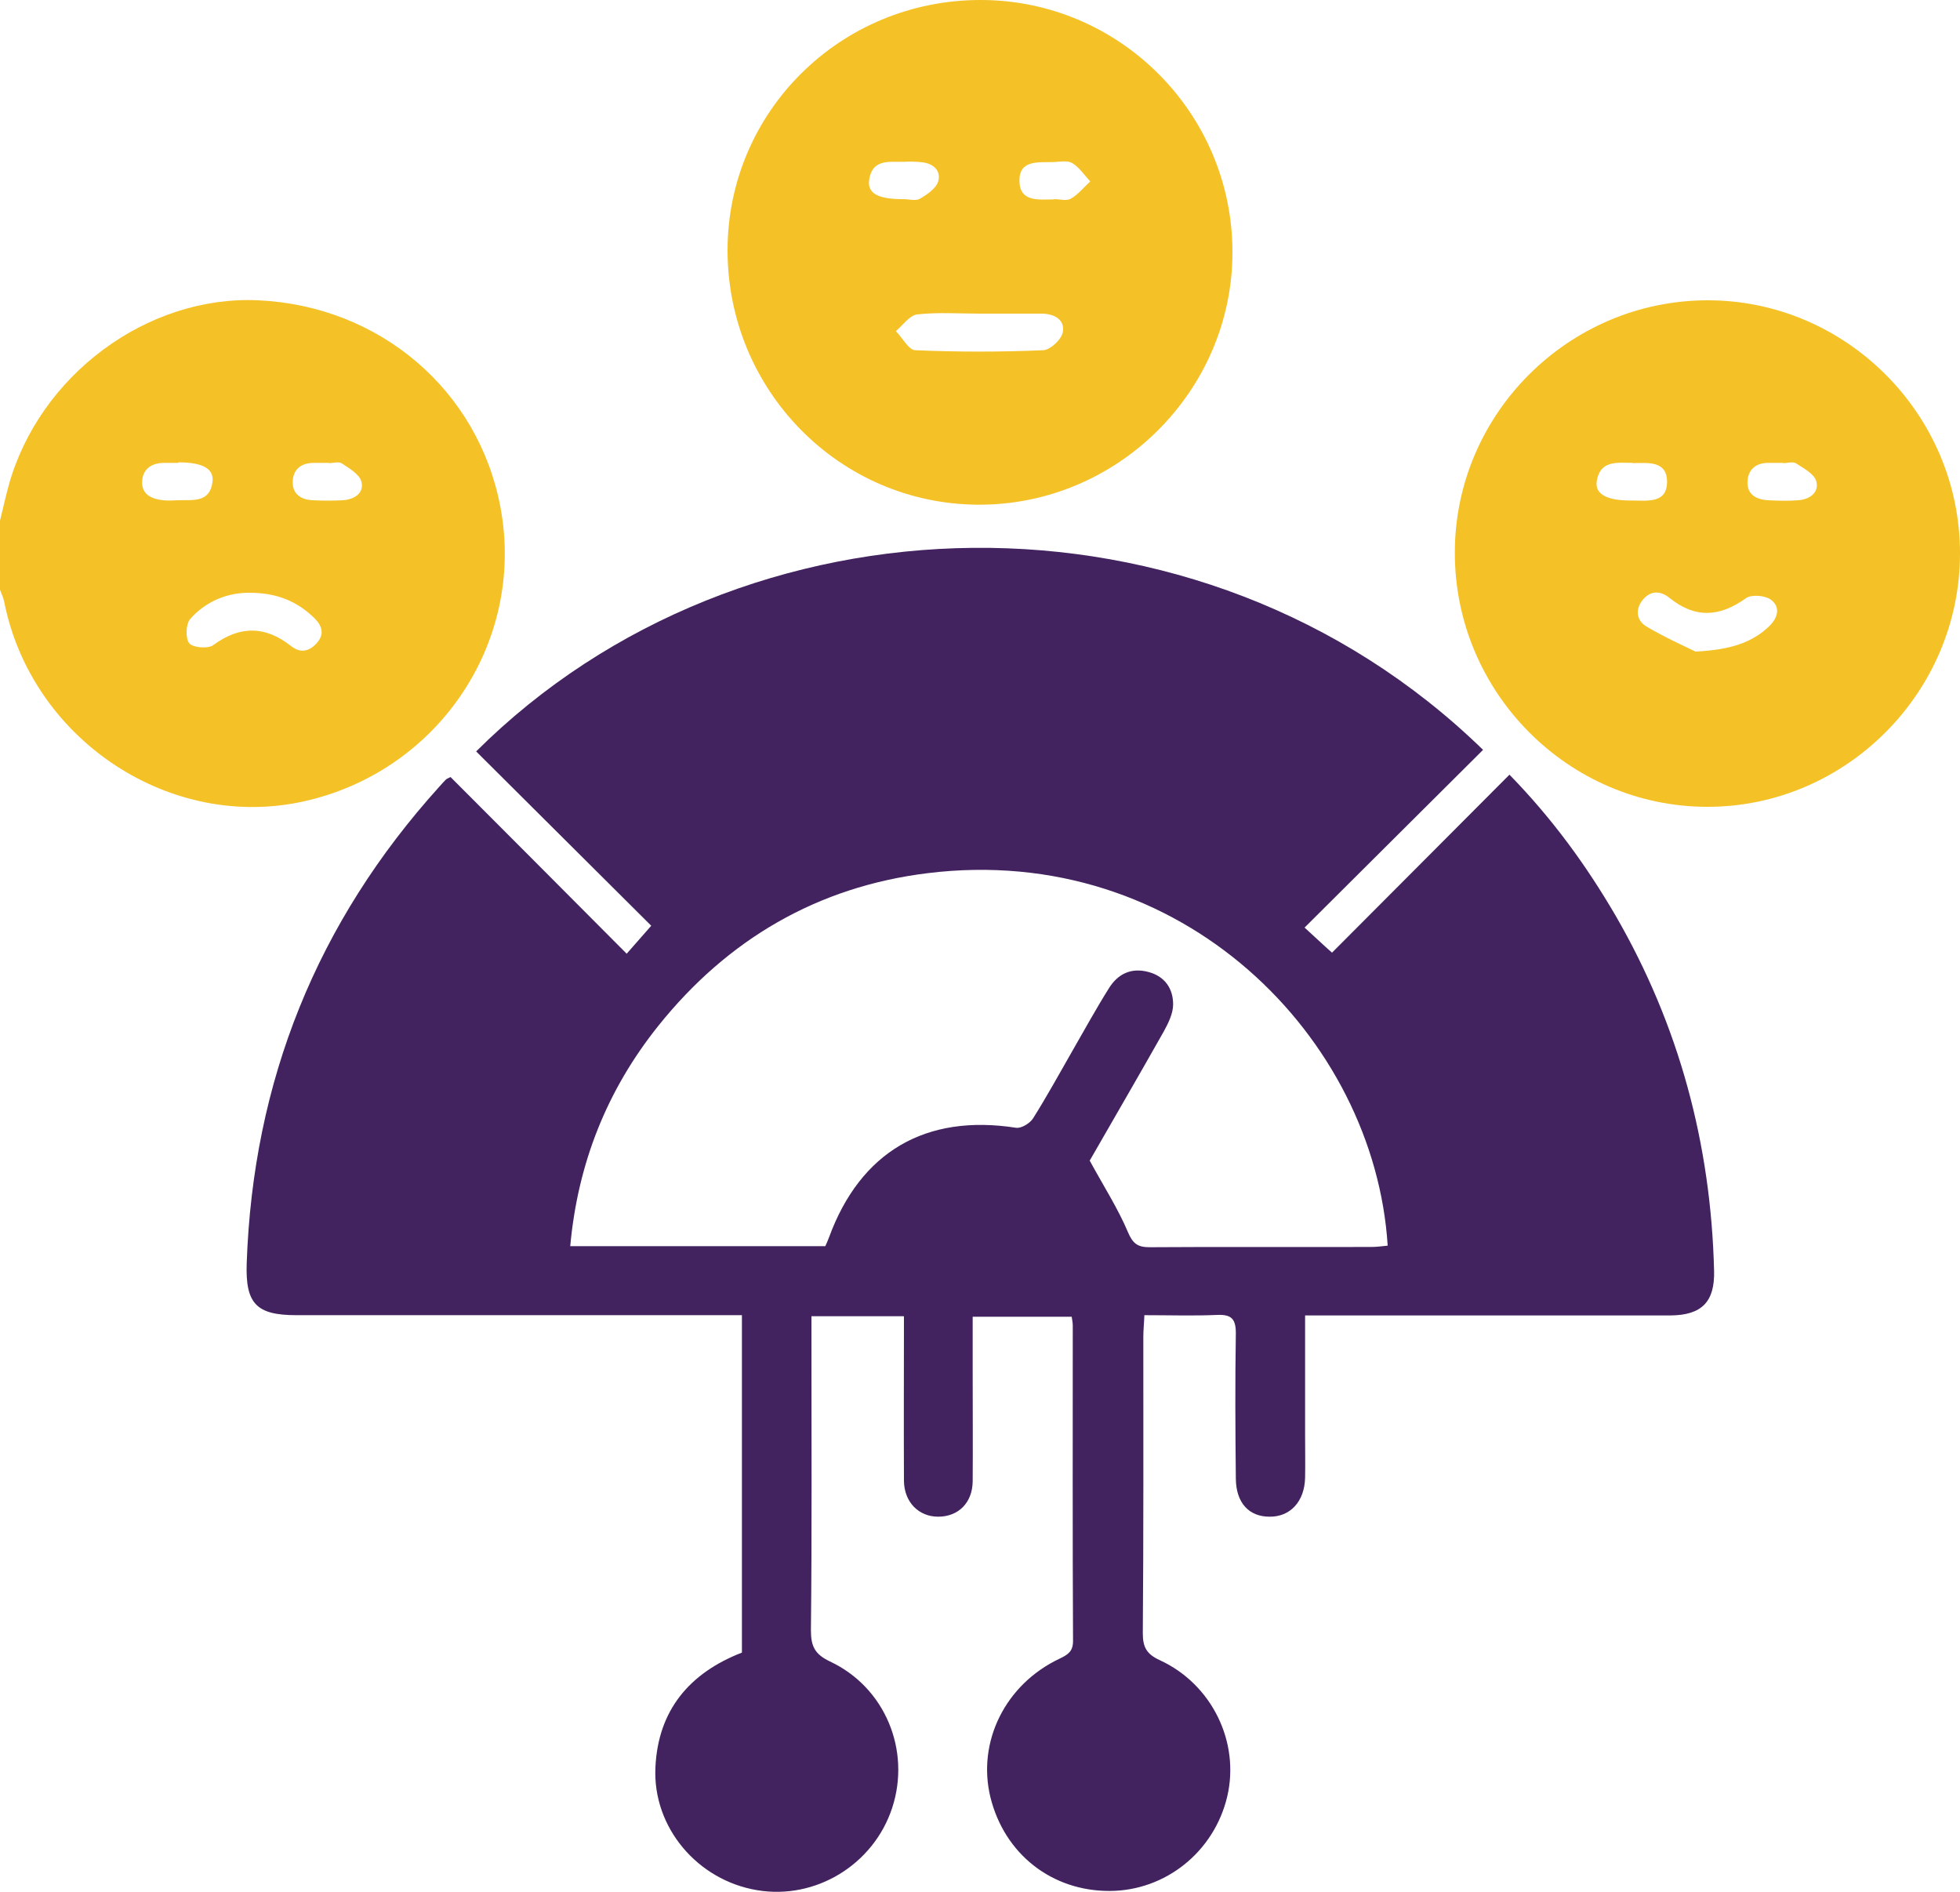
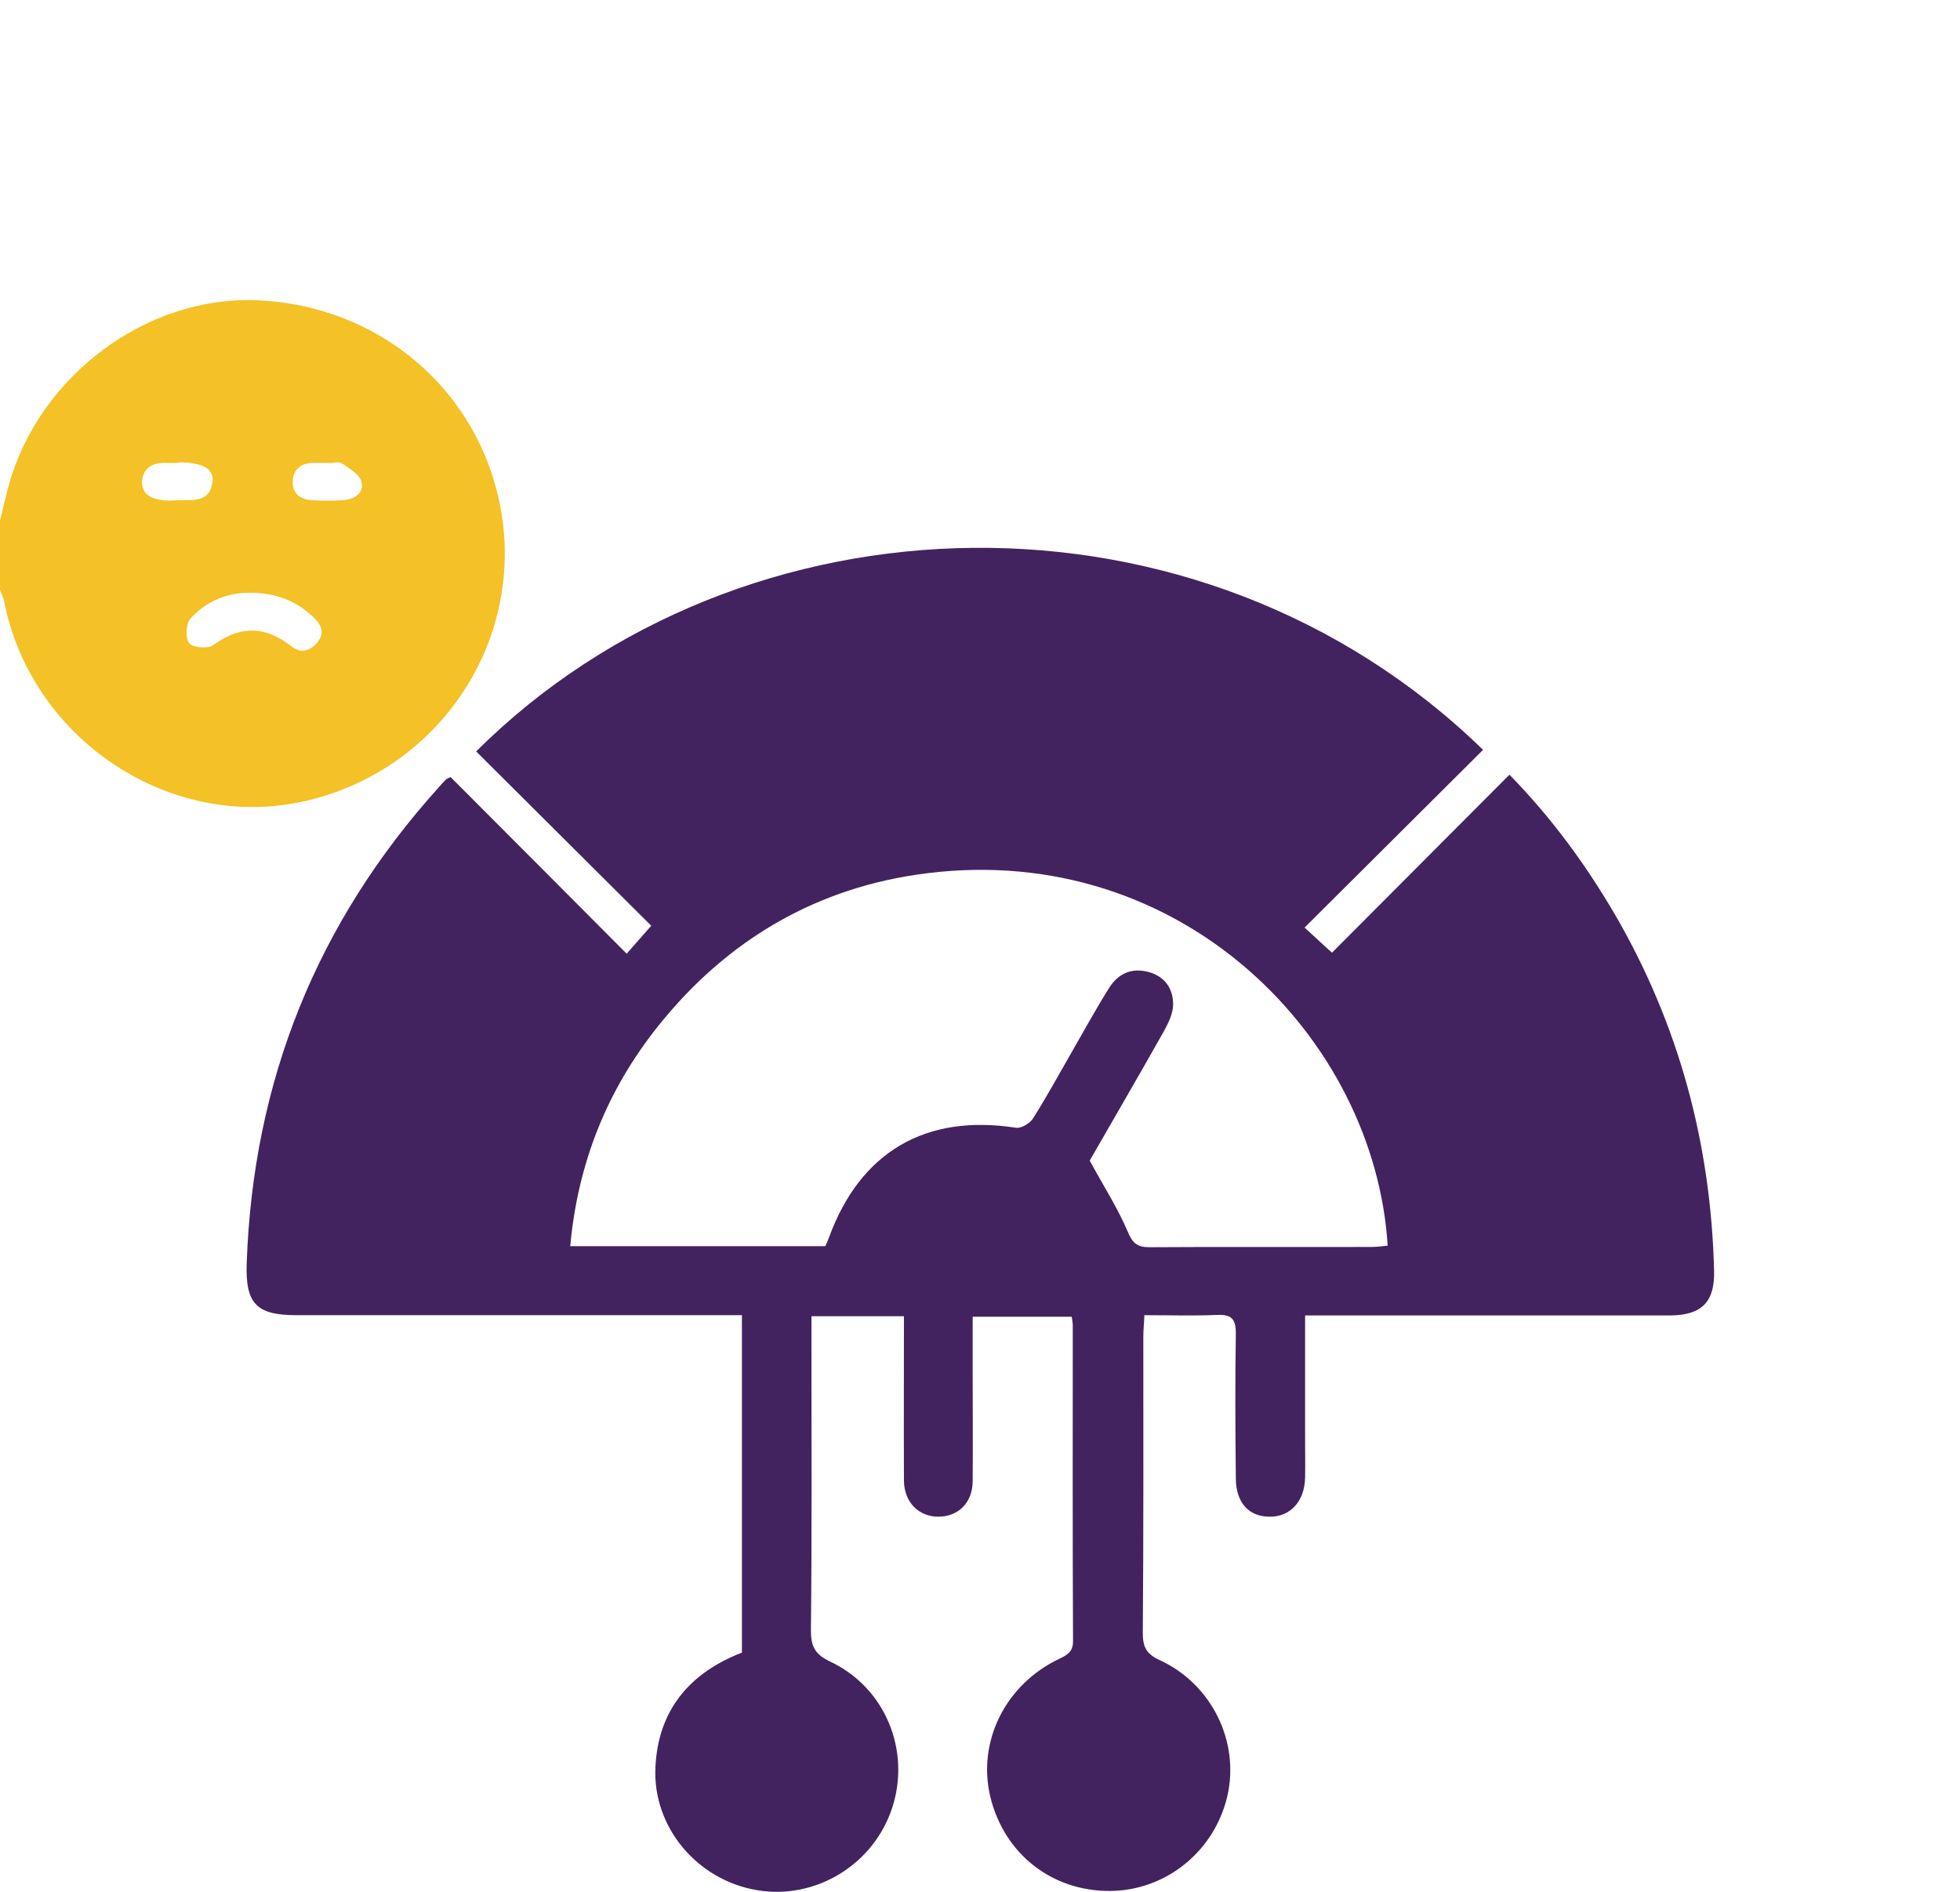
<svg xmlns="http://www.w3.org/2000/svg" id="Layer_1" data-name="Layer 1" viewBox="0 0 75 72.39">
  <defs>
    <style>
      .cls-1 {
        fill: #42235f;
      }

      .cls-2 {
        fill: #f4c126;
      }
    </style>
  </defs>
  <path class="cls-2" d="M0,19.92c.11-.45,.21-.89,.33-1.34,1.17-4.22,5.3-7.29,9.56-7.09,4.65,.22,8.42,3.44,9.26,7.92,.98,5.23-2.48,10.26-7.76,11.3-5.08,.99-10.21-2.52-11.23-7.69C.13,22.86,.05,22.71,0,22.56c0-.88,0-1.76,0-2.64Zm9.56,2.76c-.82-.01-1.66,.3-2.28,1-.17,.19-.19,.74-.04,.93,.13,.17,.71,.22,.91,.08,1.03-.76,2-.75,2.99,.03,.35,.28,.68,.21,.97-.1,.31-.34,.23-.66-.07-.96-.65-.64-1.43-.98-2.48-.98Zm-2.73-4.97c-.17,0-.34,0-.51,0-.48-.01-.84,.2-.88,.68-.04,.52,.35,.7,.8,.75,.19,.02,.39,.01,.58,0,.55-.02,1.2,.11,1.31-.69,.07-.52-.37-.76-1.31-.76Zm5.76,0c-.19,0-.39,0-.58,0-.5,0-.8,.26-.81,.73-.01,.47,.33,.68,.76,.7,.39,.02,.78,.02,1.16,0,.44-.03,.82-.27,.71-.71-.07-.28-.46-.51-.75-.7-.12-.08-.33-.01-.5-.01Z" />
  <path class="cls-1" d="M34.58,50.36h-3.53c0,.29,0,.55,0,.81,0,3.73,.02,7.47-.02,11.2,0,.61,.14,.92,.73,1.2,2.11,.99,3.1,3.4,2.38,5.6-.71,2.17-2.93,3.53-5.17,3.15-2.28-.38-4-2.4-3.89-4.7,.1-2.18,1.3-3.61,3.31-4.39v-12.91c-.31,0-.59,0-.87,0-5.39,0-10.79,0-16.18,0-1.54,0-1.95-.45-1.9-1.98,.24-6.98,2.69-13.06,7.37-18.24,.08-.09,.16-.18,.25-.27,.03-.03,.08-.05,.18-.1,2.24,2.24,4.49,4.5,6.74,6.76,.33-.37,.61-.7,.94-1.07-2.18-2.17-4.44-4.42-6.7-6.67,10.18-10.14,27.69-10.61,38.53-.06-2.26,2.25-4.52,4.5-6.83,6.8,.41,.37,.72,.67,1.05,.96,2.25-2.26,4.5-4.51,6.79-6.81,1.64,1.68,2.94,3.47,4.06,5.39,2.43,4.2,3.65,8.74,3.77,13.59,.03,1.18-.46,1.7-1.67,1.71-4.35,0-8.69,0-13.04,0-.29,0-.57,0-.94,0,0,1.59,0,3.09,0,4.6,0,.54,.01,1.07,0,1.61-.02,.91-.57,1.5-1.36,1.49-.79,0-1.28-.53-1.29-1.45-.02-1.86-.03-3.71,0-5.57,0-.56-.18-.72-.71-.7-.9,.04-1.8,.01-2.79,.01-.01,.3-.04,.56-.04,.82,0,3.78,.01,7.57-.02,11.35,0,.54,.15,.8,.65,1.03,2,.92,3.07,3.14,2.58,5.22-.5,2.11-2.36,3.6-4.49,3.61-2.22,.01-4.03-1.41-4.57-3.58-.52-2.13,.57-4.33,2.65-5.31,.31-.15,.51-.27,.51-.67-.02-4.03-.01-8.06-.01-12.08,0-.09-.02-.19-.04-.33h-3.79c0,.75,0,1.48,0,2.2,0,1.37,.01,2.73,0,4.1-.01,.82-.55,1.35-1.32,1.35-.75,0-1.3-.56-1.31-1.37-.01-2.07,0-4.14,0-6.29Zm7.12-5.95c.54,.99,1.08,1.83,1.46,2.73,.19,.45,.38,.58,.83,.58,2.83-.02,5.66,0,8.49-.01,.21,0,.41-.03,.62-.05-.5-7.94-7.87-15.46-17.62-14.25-4.2,.52-7.64,2.53-10.29,5.84-1.96,2.45-3.08,5.25-3.37,8.43h9.76c.05-.11,.1-.22,.14-.33,1.2-3.28,3.7-4.74,7.16-4.2,.2,.03,.53-.17,.65-.36,.53-.84,1.01-1.72,1.51-2.59,.46-.8,.91-1.62,1.4-2.4,.34-.54,.85-.79,1.51-.61,.63,.17,.94,.64,.94,1.24,0,.34-.18,.71-.35,1.02-.97,1.72-1.96,3.42-2.85,4.97Z" />
-   <path class="cls-2" d="M75,21.17c0,5.33-4.38,9.71-9.68,9.7-5.31-.01-9.66-4.39-9.65-9.73,0-5.29,4.34-9.63,9.64-9.65,5.31-.02,9.69,4.35,9.69,9.68Zm-10.11,3.76c1.33-.07,2.15-.34,2.81-.97,.33-.32,.44-.73,.07-1.01-.22-.17-.74-.21-.95-.07-1.01,.73-1.95,.79-2.93,0-.36-.29-.73-.29-1.03,.07-.3,.37-.24,.79,.14,1.02,.71,.42,1.47,.76,1.88,.96Zm-2.4-7.22c-.59,0-1.26-.12-1.39,.7-.08,.5,.4,.75,1.34,.74,.57,0,1.34,.13,1.35-.7,.01-.83-.73-.74-1.3-.73Zm5.75,0c-.17,0-.34,0-.51,0-.48-.02-.82,.2-.86,.68-.04,.52,.32,.72,.78,.75,.39,.02,.78,.03,1.16,0,.44-.03,.81-.3,.69-.73-.08-.28-.48-.49-.77-.68-.12-.08-.33-.01-.5-.01Z" />
-   <path class="cls-2" d="M37.54,0c5.31,.01,9.62,4.34,9.62,9.65,0,5.31-4.4,9.68-9.72,9.66-5.32-.02-9.61-4.38-9.6-9.76C27.86,4.25,32.18-.01,37.54,0Zm-.03,12c-.81,0-1.62-.06-2.41,.03-.29,.03-.55,.41-.82,.64,.25,.25,.49,.72,.74,.73,1.63,.07,3.27,.07,4.9,0,.27-.01,.71-.42,.75-.7,.08-.48-.34-.7-.82-.7-.78,0-1.56,0-2.34,0Zm2.83-4.38c.22,0,.48,.08,.64-.02,.28-.16,.5-.44,.74-.66-.23-.24-.42-.54-.69-.7-.18-.11-.47-.05-.71-.04-.57,.02-1.33-.1-1.31,.73,.01,.82,.76,.7,1.33,.7Zm-5.77,0c.22,0,.48,.08,.64-.02,.27-.16,.61-.39,.69-.66,.12-.4-.18-.68-.6-.73-.24-.03-.48-.03-.73-.02-.55,.01-1.19-.11-1.31,.68-.08,.53,.33,.75,1.3,.75Z" />
</svg>